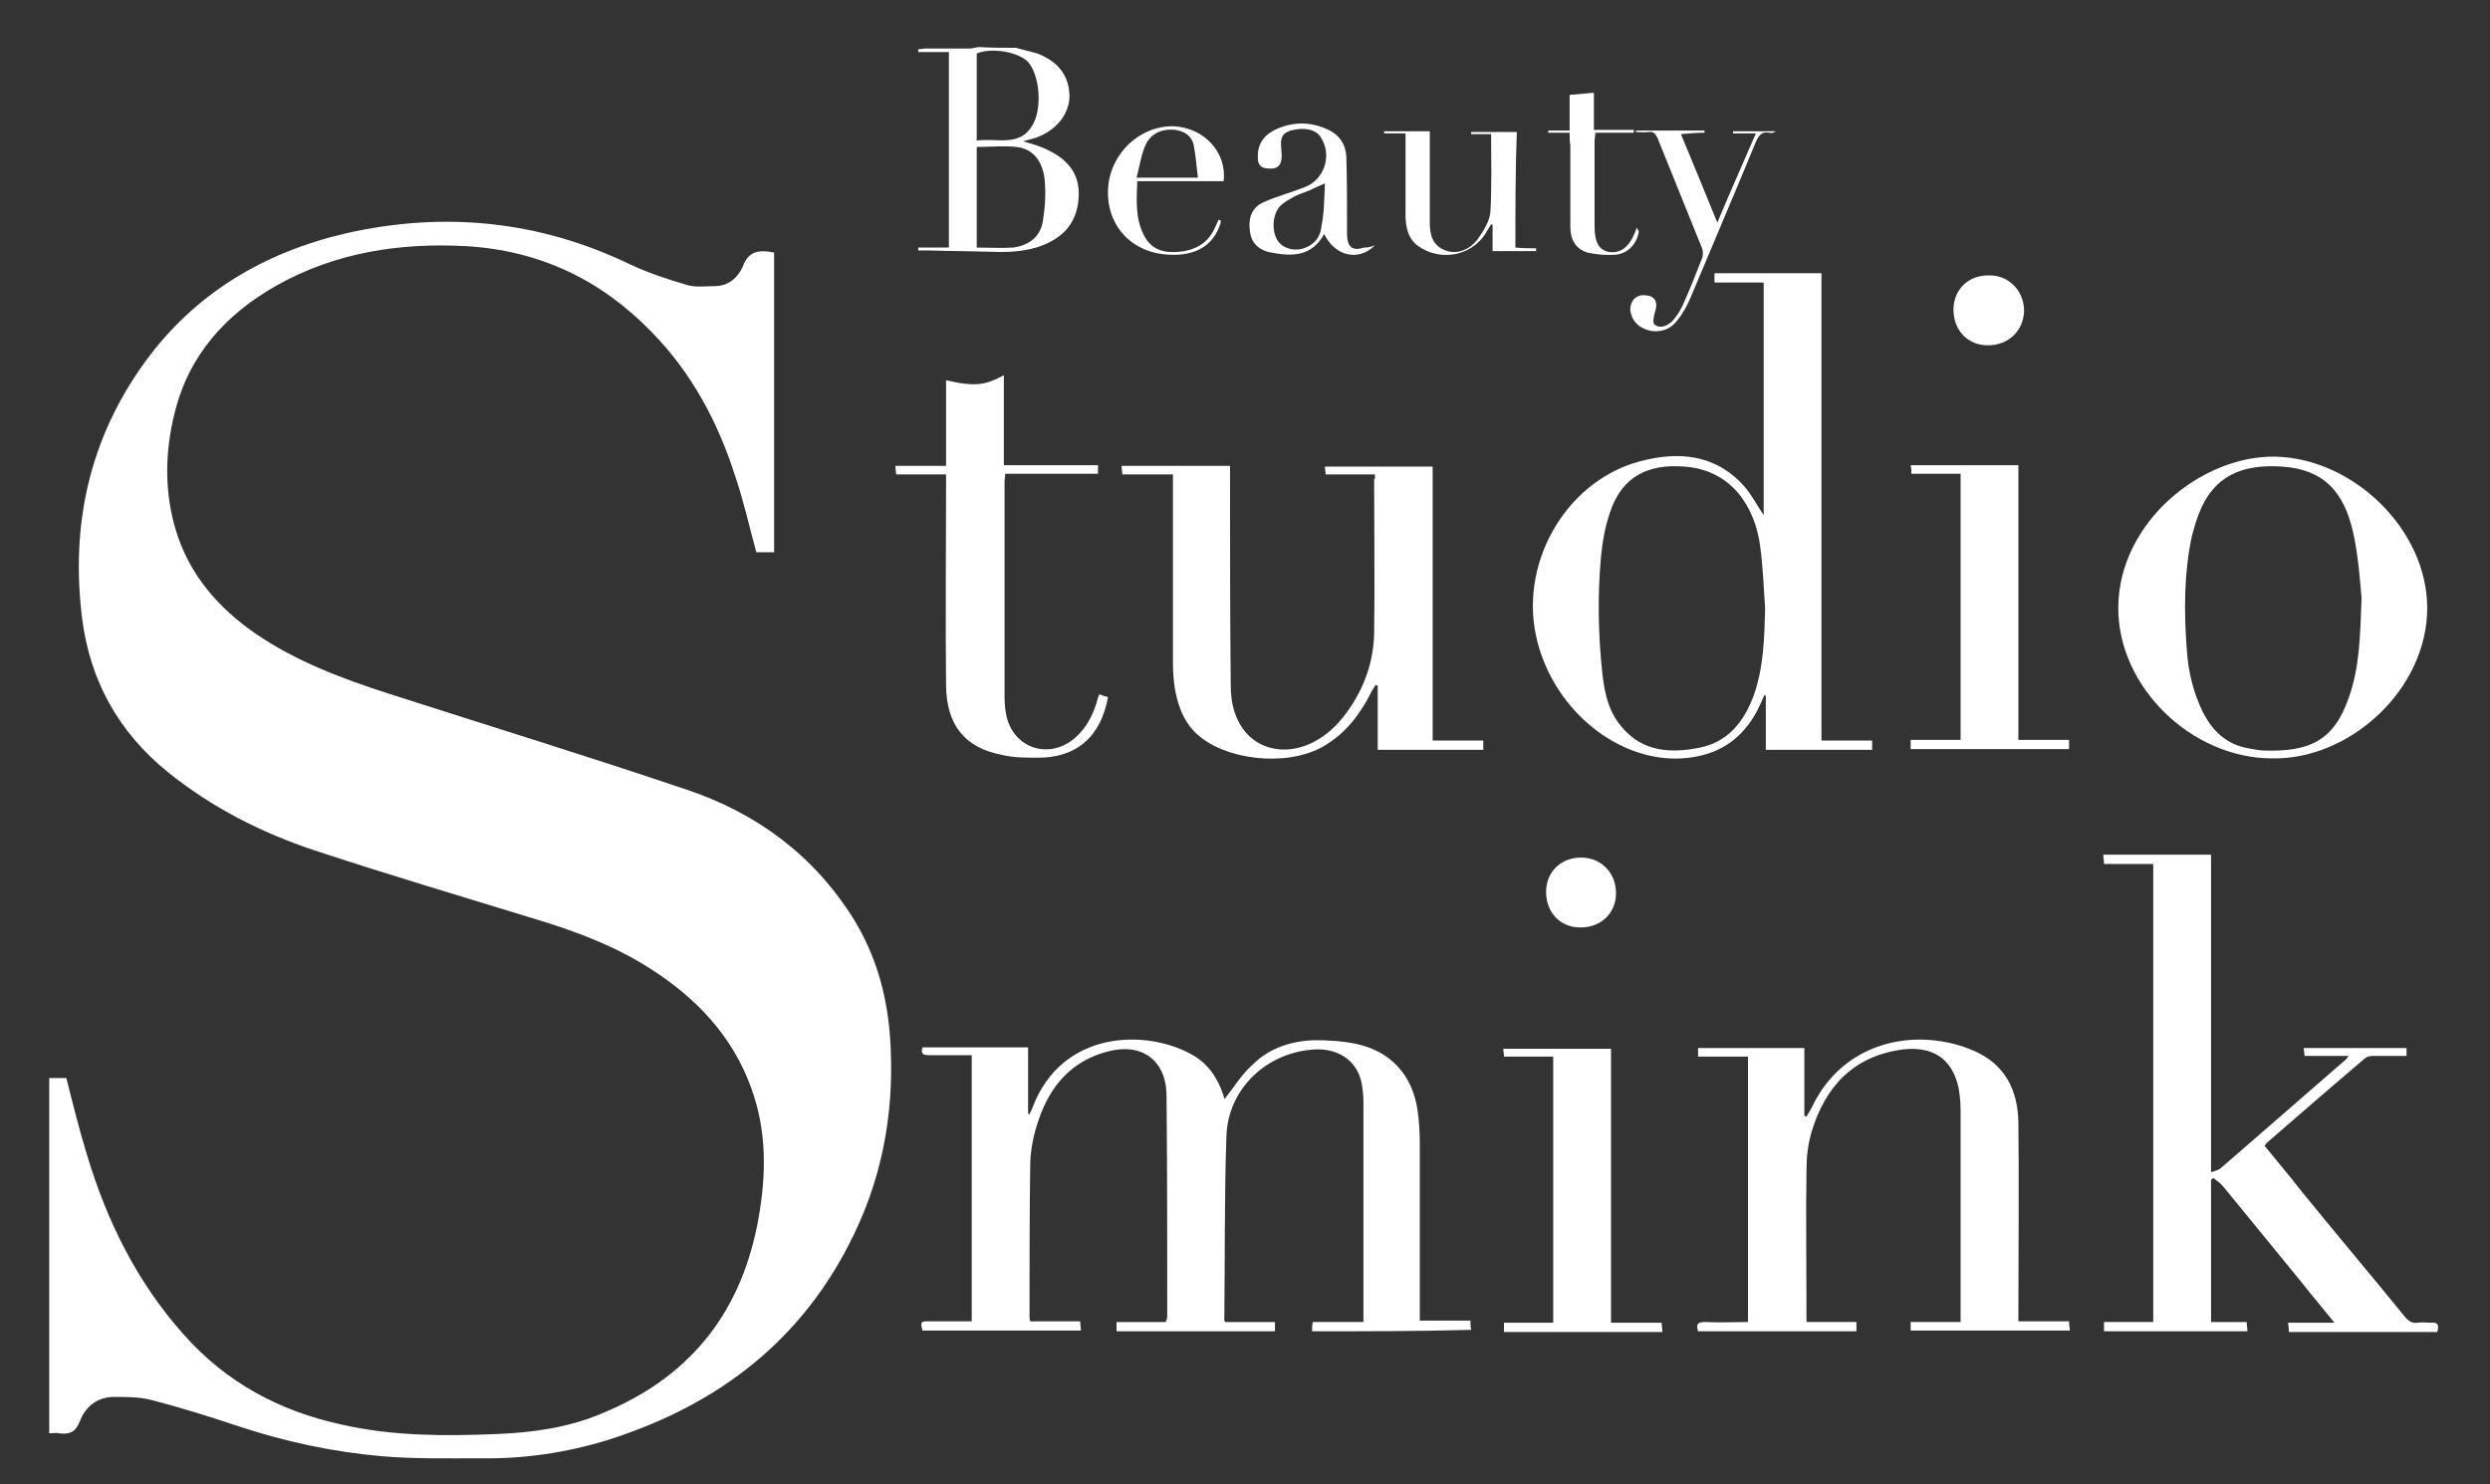
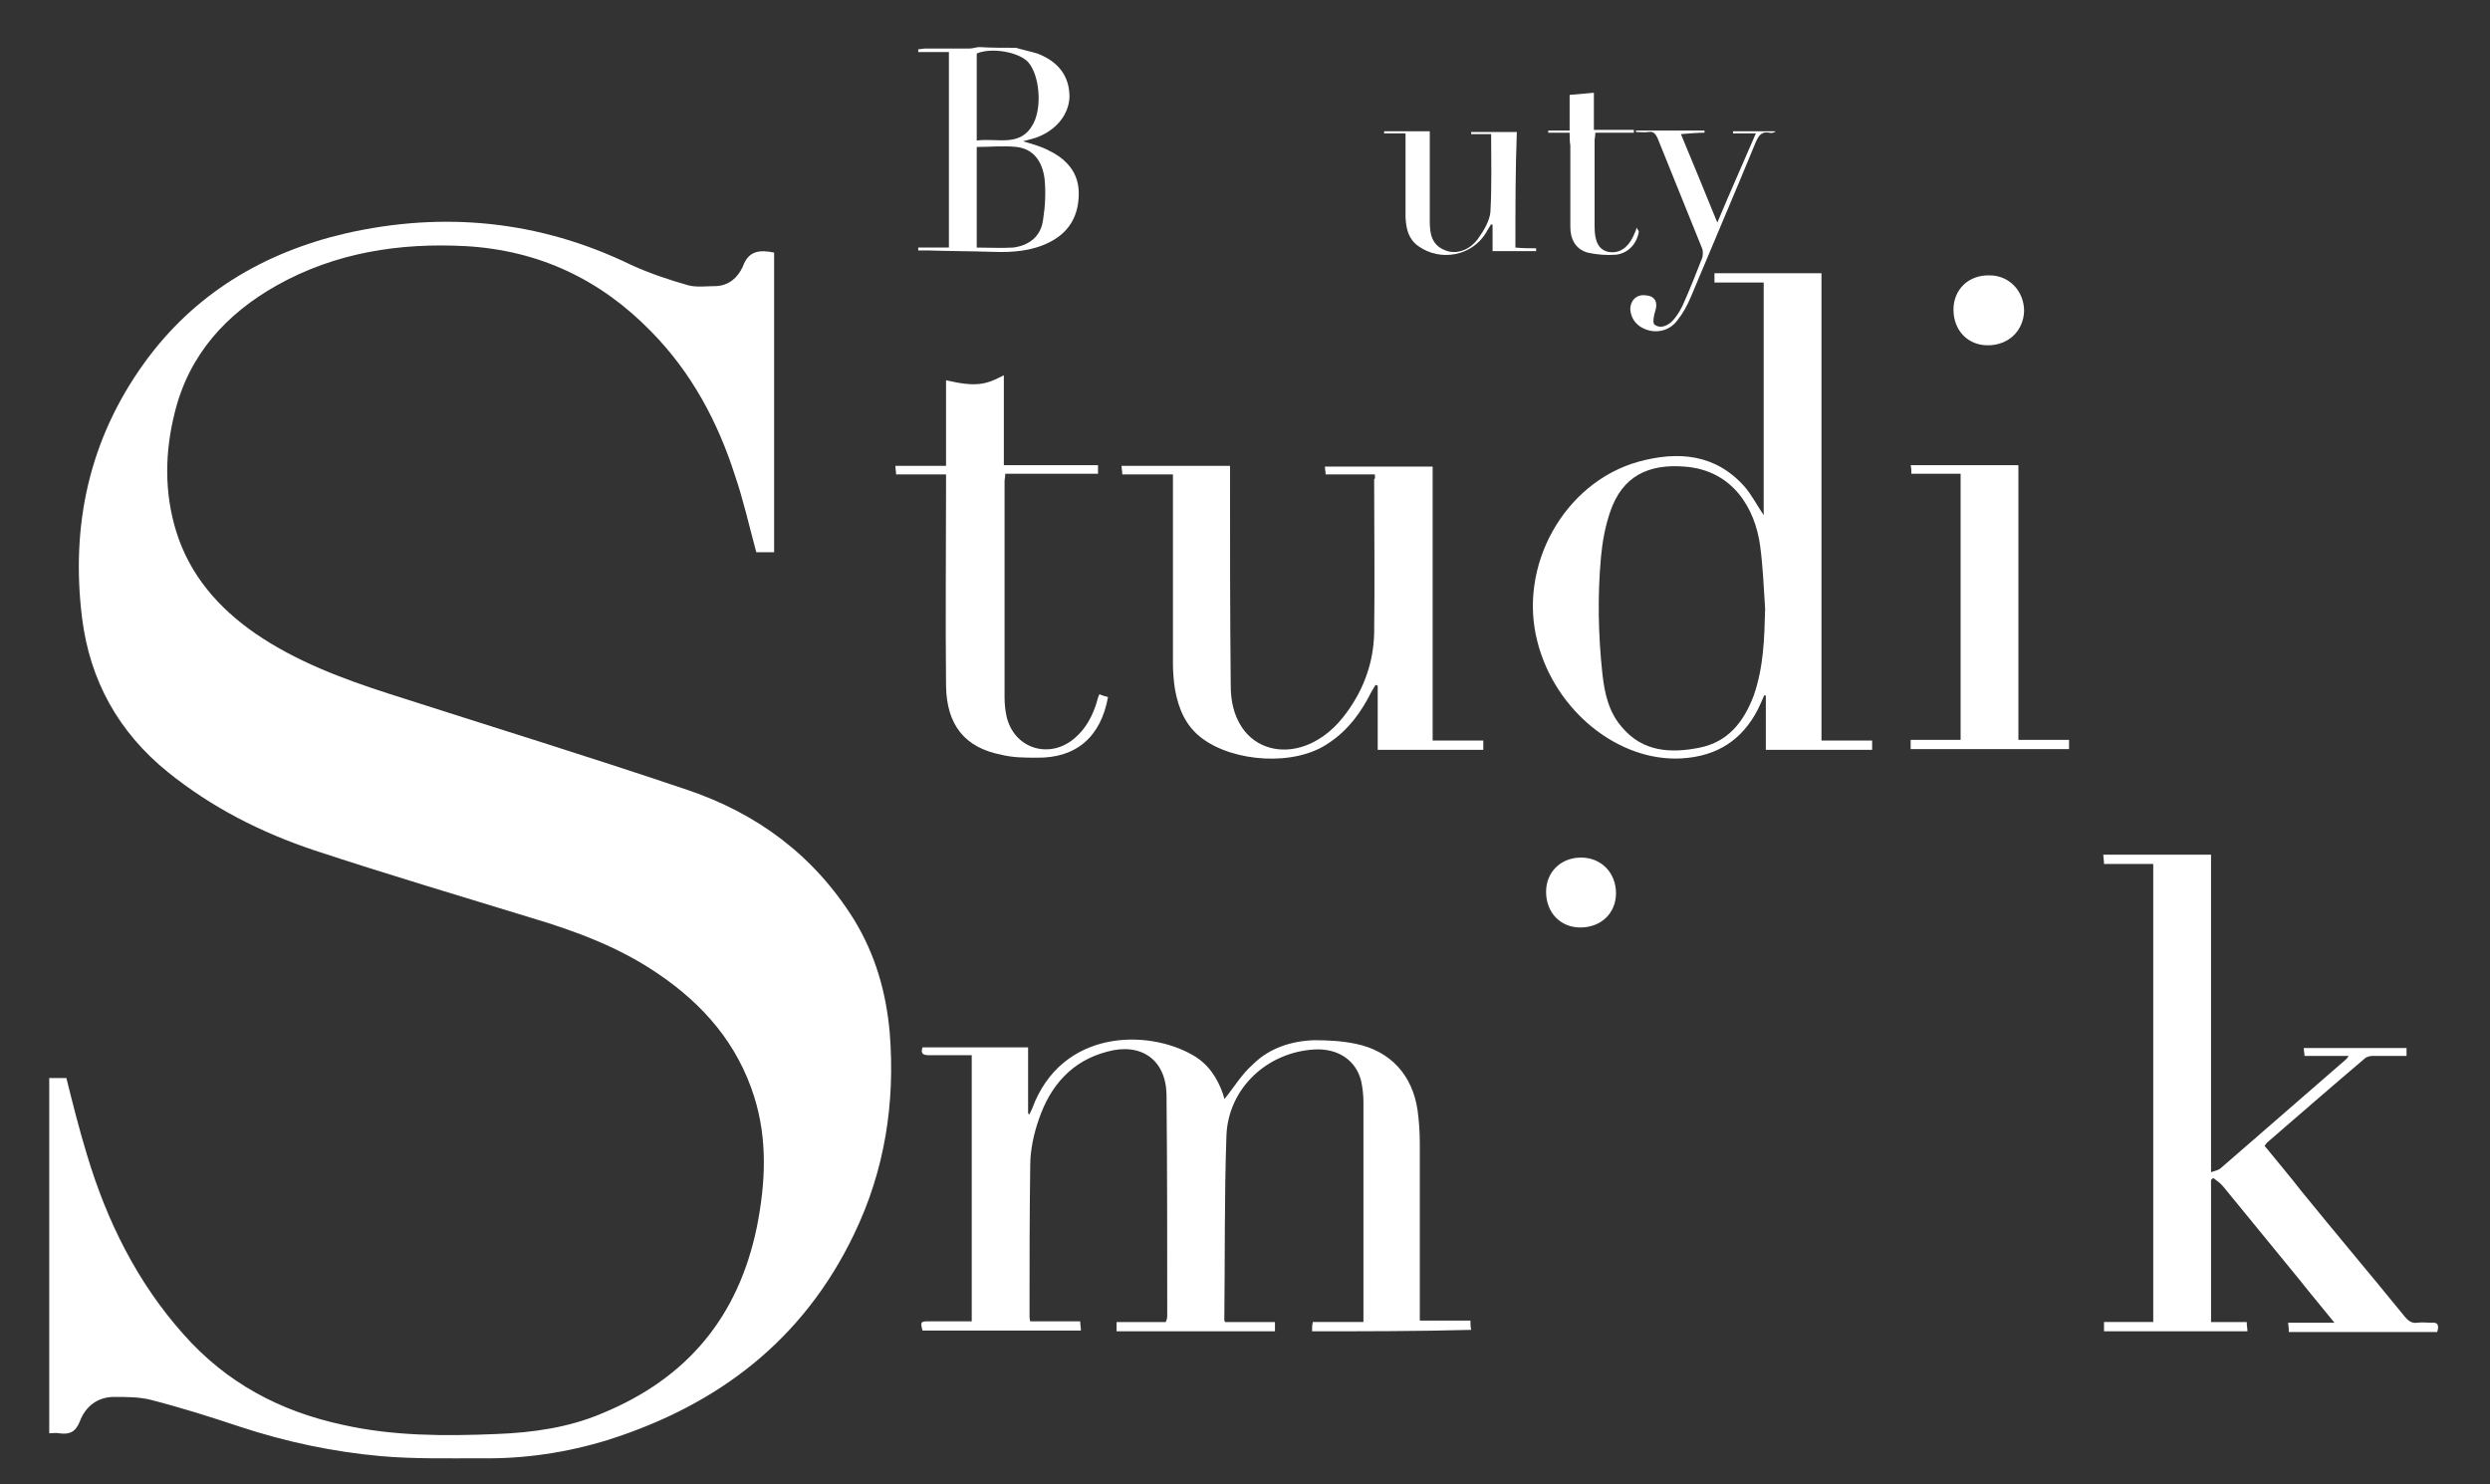
<svg xmlns="http://www.w3.org/2000/svg" version="1.1" id="Laag_1" x="0px" y="0px" viewBox="0 0 349 208" style="enable-background:new 0 0 349 208;" fill="#ffffff" xml:space="preserve">
  <rect x="0" y="0" width="349" height="208" fill="#333333" stroke="none" />
  <path id="path6" d="M142.4,6.7c1,0.3,2,0.5,3,0.8c3.1,1.2,4.5,3.3,4.5,6.1c-0.1,2.5-1.9,4.7-4.7,5.7c-0.6,0.2-1.1,0.3-1.8,0.5  c1.3,0.4,2.5,0.7,3.6,1.3c2.5,1.2,4.2,3.1,4.2,6c0,3.1-1.3,5.4-4,6.8c-2.5,1.3-5.3,1.5-8,1.4c-3.1-0.1-6.2-0.1-9.3-0.2  c-0.4,0-0.8,0-1.2,0c0-0.1,0-0.3,0-0.4c1.4,0,2.8,0,4.3,0c0-9.2,0-18.2,0-27.4c-1.5,0-2.9,0-4.3,0c0-0.1,0-0.3,0-0.4  c0.4,0,0.7-0.1,1.1-0.1c2,0,4.1,0,6.1,0c0.5,0,0.9-0.2,1.4-0.2C138.9,6.7,140.6,6.7,142.4,6.7z M136.9,34.7c1.8,0,3.4,0.1,5.1,0  c2.3-0.3,3.9-1.6,4.2-3.9c0.3-1.9,0.4-3.9,0.2-5.8c-0.3-2.2-1.4-4.1-3.9-4.4c-1.8-0.2-3.7,0-5.6,0C136.9,25.2,136.9,29.9,136.9,34.7  z M136.9,19.7c2.9-0.4,6.1,1,7.9-2.3c1.3-2.4,0.9-6.9-0.7-8.7c-1.3-1.4-5.1-2.1-7.2-1.2c0,3.6,0,7.2,0,10.9  C136.9,18.8,136.9,19.1,136.9,19.7z" />
  <path id="path8" d="M108.5,35.4c0,14,0,28,0,42c-0.9,0-1.8,0-2.5,0c-1-3.7-1.8-7.3-3-10.8c-2.4-7.5-6.1-14.4-11.7-20.1  c-7.1-7.3-15.7-11.4-26-12C56,34,47,35.4,38.8,40c-7.1,4-12.3,9.7-14.3,17.8C23.1,63.3,23,69,24.7,74.5c1.9,6.1,5.9,10.7,11.1,14.3  c5.7,3.9,12.1,6.3,18.6,8.4c14,4.5,28,8.8,41.9,13.5c9.8,3.3,17.8,9.2,23.4,18.2c3,4.9,4.5,10.2,5,15.8c0.8,9.9-0.7,19.4-5,28.3  c-7.1,14.8-19,23.9-34.4,28.8c-5.8,1.8-11.8,2.7-17.9,2.6c-4.7,0-9.4,0.1-14-0.3c-6.7-0.6-13.3-2-19.7-4.1  c-4.2-1.4-8.3-2.7-12.6-3.8c-1.6-0.4-3.4-0.4-5.1-0.4c-2.3,0-4,1.3-4.8,3.4c-0.6,1.5-1.4,1.9-2.9,1.7c-0.4-0.1-0.9,0-1.4,0  c0-16.6,0-33.2,0-49.8c0.8,0,1.6,0,2.4,0c0.9,3.6,1.8,7.2,2.9,10.8c2.8,9.3,7,17.8,13.5,25.1c6,6.8,13.5,10.8,22.3,12.7  c7.1,1.6,14.3,1.6,21.6,1.3c5.1-0.2,10.1-0.9,14.8-2.9c11.9-4.9,19.1-13.5,21.7-26.2c1.2-6.1,1.5-12.2-0.4-18.2  c-2.3-7.3-7-12.8-13.3-17.1c-5.5-3.8-11.7-6.1-18.1-8c-10.1-3.1-20.2-6.1-30.2-9.4c-7.5-2.5-14.4-6-20.6-11  c-6.9-5.6-10.9-12.8-12-21.6c-1.6-13,1-25,8.7-35.7c7-9.7,16.7-15.5,28.3-18.2c13.7-3.1,27.1-1.8,39.9,4.4c2.6,1.2,5.3,2.1,8.1,2.9  c1.2,0.3,2.6,0.1,3.9,0.1c1.8-0.1,3-1.2,3.7-2.7C104.9,35.1,106.5,35,108.5,35.4z" />
  <path id="path10" d="M183.9,186.6c0-0.4,0-0.8,0.1-1.3c2.3,0,4.6,0,7.1,0c0-0.6,0-1,0-1.4c0-9.8,0-19.6,0-29.4c0-1-0.1-1.9-0.3-2.9  c-0.7-3-3.3-4.7-6.6-4.5c-6.6,0.4-12,5.4-12.3,12c-0.3,8.6-0.2,17.3-0.3,25.9c0,0,0,0.1,0.1,0.3c2.3,0,4.6,0,7,0c0,0.5,0,0.9,0,1.3  c-7.4,0-14.7,0-22.2,0c0-0.4,0-0.8,0-1.3c2.3,0,4.6,0,6.9,0c0.1-0.3,0.2-0.5,0.2-0.8c0-10.4,0-20.7-0.1-31.1c-0.1-4.9-3.6-7.3-8.3-6  c-5,1.3-8,4.8-9.6,9.5c-0.7,2-1.2,4.3-1.2,6.4c-0.1,7-0.1,14.1-0.1,21.1c0,0.2,0,0.5,0.1,0.8c2.4,0,4.7,0,7,0c0,0.5,0.1,0.8,0.1,1.3  c-7.4,0-14.8,0-22.2,0c-0.3-1.2-0.3-1.3,0.9-1.3c2,0,3.9,0,6,0c0-12.4,0-24.8,0-37.3c-2,0-4,0-6,0c-0.8,0-1.2-0.2-0.9-1.1  c4.9,0,9.8,0,14.8,0c0,3.1,0,6.2,0,9.3c0.1,0,0.1,0,0.2,0.1c0.1-0.3,0.3-0.6,0.4-0.9c4.1-11,16.1-11.1,22.5-7.4  c2.1,1.2,3.4,3.1,4.2,5.4c0.1,0.3,0.2,0.7,0.3,1c0,0,0.1,0-0.2-0.1c1.4-1.7,2.5-3.6,4.1-5c2.3-2.3,5.4-3.3,8.6-3.4  c1.9,0,3.9,0.1,5.8,0.5c4.9,1,8,4.4,8.7,9.4c0.2,1.5,0.3,3,0.3,4.5c0,7.8,0,15.6,0,23.4c0,0.5,0,0.9,0,1.5c2.4,0,4.7,0,7.1,0  c0,0.5,0,0.8,0.1,1.3C198.7,186.6,191.4,186.6,183.9,186.6z" />
  <path id="path12" d="M247.2,72.2c0-10.8,0-21.6,0-32.6c-2.3,0-4.6,0-6.9,0c0-0.5,0-0.9,0-1.3c5,0,9.9,0,15,0c0,21.8,0,43.6,0,65.5  c2.5,0,4.8,0,7.1,0c0,0.5,0,0.9,0,1.3c-5,0-9.9,0-14.9,0c0-2.6,0-5.1,0-7.6c-0.1,0-0.2,0-0.2-0.1c-0.3,0.7-0.6,1.4-0.9,2  c-2.2,4.3-5.7,6.6-10.7,6.9c-8.8,0.5-17.7-6.6-20.2-16.3c-2.8-10.6,3.7-22.4,14.2-25.3c5.5-1.5,10.8-1.1,14.9,3.6  C245.6,69.5,246.3,70.9,247.2,72.2z M247.4,85.3c-0.2-2.9-0.3-5.9-0.7-8.8c-0.7-5.2-3.8-10.6-10.6-11.1c-5-0.4-8.7,1.3-10.4,6.3  c-0.7,2-1.1,4.2-1.3,6.3c-0.5,5.5-0.4,11,0.2,16.5c0.3,2.7,0.9,5.4,2.8,7.5c2.9,3.4,6.8,3.6,10.8,2.8c4-0.8,6.2-3.6,7.6-7.3  C247.2,93.5,247.3,89.4,247.4,85.3z" />
  <path id="path14" d="M294.9,186.6c0-0.4,0-0.8,0-1.3c2.3,0,4.6,0,6.9,0c0-21.4,0-42.8,0-64.2c-2.3,0-4.5,0-6.9,0  c0-0.5-0.1-0.9-0.1-1.3c5.1,0,10,0,15.1,0c0,14.8,0,29.5,0,44.5c0.6-0.2,1.1-0.3,1.4-0.6c5.8-5,11.6-10.1,17.5-15.2  c0.1-0.1,0.2-0.2,0.4-0.5c-2.2,0-4.1,0-6.2,0c0-0.4-0.1-0.7-0.1-1.1c4.8,0,9.6,0,14.4,0c0,0.3,0,0.7,0,1.1c-1.6,0-3.1,0-4.7,0  c-0.4,0-0.9,0.1-1.2,0.4c-4.6,3.9-9.2,7.9-13.7,11.8c-0.1,0.1-0.1,0.2-0.3,0.4c1.7,2.1,3.5,4.2,5.2,6.4c4.8,5.9,9.7,11.7,14.5,17.6  c0.5,0.6,1,0.9,1.7,0.8c0.6-0.1,1.3,0,1.9,0c1-0.1,1.2,0.3,0.9,1.3c-6.9,0-13.8,0-20.8,0c0-0.4,0-0.7-0.1-1.3c2.1,0,4.2,0,6.5,0  c-1.7-2.1-3.3-4-4.8-5.9c-3.6-4.4-7.2-8.8-10.8-13.2c-0.4-0.5-0.9-0.8-1.4-1.2c-0.1,0.1-0.2,0.2-0.3,0.3c0,6.6,0,13.2,0,19.9  c1.6,0,3.2,0,5,0c0,0.5,0.1,0.9,0.1,1.3C308.4,186.6,301.7,186.6,294.9,186.6z" />
-   <path id="path16" d="M253.2,185.3c2.4,0,4.7,0,7,0c0,0.5,0,0.9,0,1.3c-7.4,0-14.8,0-22.2,0c-0.3-1-0.1-1.3,1-1.3c2,0.1,3.9,0,6,0  c0-12.4,0-24.8,0-37.2c-2.3,0-4.6,0-7,0c0-0.5,0-0.8,0-1.2c4.9,0,9.8,0,14.9,0c0,3.2,0,6.4,0,9.5c0.1,0,0.2,0.1,0.3,0.1  c0.4-0.7,0.8-1.3,1.1-2c4.7-8.9,14.8-10.5,22.4-7.2c4.3,1.9,6.1,5.4,6.2,10c0.1,8.8,0,17.6,0,26.4c0,0.5,0,0.9,0,1.5  c2.4,0,4.7,0,7.1,0c0,0.5,0.1,0.9,0.1,1.3c-7.5,0-14.8,0-22.3,0c0-0.4,0-0.7,0-1.2c2.3,0,4.6,0,7,0c0-0.6,0-1,0-1.5  c0-9.4,0-18.7,0-28.1c0-1.1-0.1-2.2-0.3-3.3c-0.9-4-3.6-5.8-7.8-5.3c-6.9,0.9-10.9,5.2-12.8,11.6c-0.5,1.7-0.7,3.5-0.7,5.3  c-0.1,6.6,0,13.3,0,19.9C253.2,184.4,253.2,184.8,253.2,185.3z" />
  <path id="path18" d="M192.7,66.5c-2.3,0-4.6,0-6.9,0c0-0.4-0.1-0.7-0.1-1.1c5,0,10,0,15.1,0c0,12.7,0,25.5,0,38.4c2.4,0,4.7,0,7.1,0  c0,0.5,0,0.9,0,1.3c-4.9,0-9.8,0-14.8,0c0-3,0-6,0-9c-0.1,0-0.2-0.1-0.3-0.1c-0.2,0.3-0.4,0.7-0.6,1c-1.4,2.8-3.2,5.3-5.9,7.1  c-4.8,3.4-13.4,2.7-17.8-0.6c-2.3-1.7-3.3-4.1-3.8-6.8c-0.2-1.2-0.3-2.5-0.3-3.7c0-8.3,0-16.6,0-25c0-0.5,0-0.9,0-1.5  c-2.4,0-4.7,0-7.1,0c0-0.4-0.1-0.8-0.1-1.2c5.1,0,10.1,0,15.2,0c0,0.4,0,0.9,0,1.4c0,9.8,0,19.6,0.1,29.4c0,2.1,0.4,4.1,1.6,5.9  c1.9,2.8,5.4,3.8,8.9,2.5c2.4-0.9,4.3-2.6,5.8-4.7c2.4-3.3,3.7-7,3.8-11c0.1-7.2,0-14.4,0-21.6C192.8,67,192.7,66.8,192.7,66.5z" />
-   <path id="path20" d="M318.5,106.3c-11.4,0-21.7-10.1-21.6-21.2c0.1-11.9,11.6-21.2,21.9-21.1c11.1,0.2,21.4,10.3,21.4,21.2  C340.2,96.7,329.3,106.5,318.5,106.3z M331,83.8c-0.2-2-0.4-5.5-1.1-8.8c-1.3-6.2-4.3-9.2-10-9.6c-5.8-0.4-9.7,1.4-11.7,6.6  c-0.4,1-0.7,2.1-1,3.2c-1.1,5.2-1.1,10.5-0.7,15.8c0.2,3.1,0.9,6.1,2.3,8.9c1.4,2.7,3.4,4.5,6.4,5c0.7,0.1,1.4,0.3,2.1,0.3  c6.3,0.2,9.8-1.3,11.9-7.4C330.7,93.6,330.8,89.4,331,83.8z" />
  <path id="path22" d="M132.6,66.5c-2.4,0-4.7,0-7,0c0-0.4-0.1-0.7-0.1-1.2c2.4,0,4.7,0,7.1,0c0-4.1,0-8,0-12c4.3,1,5.6,0.6,8.1-0.7  c0,4.2,0,8.3,0,12.6c4.5,0,8.8,0,13.2,0c0,0.4,0,0.7,0,1.2c-4.3,0-8.6,0-13,0c0,0.4-0.1,0.8-0.1,1.1c0,10.1,0,20.2,0,30.2  c0,1,0.1,1.9,0.3,2.8c1.1,4.5,6.1,6,9.6,2.9c1.5-1.3,2.4-3,3-4.9c0.1-0.4,0.2-0.8,0.4-1.2c0.4,0.2,0.8,0.3,1.2,0.4  c-1,5.6-4.5,8.6-10,8.5c-1.6,0-3.3,0-4.9-0.4c-5.2-1-7.7-4.2-7.8-9.6c-0.1-9.4,0-18.9,0-28.3C132.6,67.5,132.6,67,132.6,66.5z" />
  <path id="path24" d="M282.9,103.7c2.5,0,4.8,0,7.1,0c0,0.5,0,0.9,0,1.3c-7.4,0-14.8,0-22.2,0c0-0.4,0-0.8,0-1.3c2.3,0,4.6,0,7,0  c0-12.5,0-24.8,0-37.3c-2.3,0-4.6,0-6.9,0c0-0.4,0-0.8-0.1-1.2c5,0,10,0,15.1,0C282.9,78.1,282.9,90.8,282.9,103.7z" />
-   <path id="path26" d="M217.7,148.1c-2.4,0-4.6,0-6.9,0c0-0.4-0.1-0.7-0.1-1.1c5.1,0,10,0,15.1,0c0,12.8,0,25.5,0,38.4  c2.4,0,4.7,0,7.1,0c0,0.5,0.1,0.9,0.1,1.3c-7.5,0-14.8,0-22.2,0c0-0.4,0-0.8,0-1.3c2.3,0,4.6,0,6.9,0  C217.7,172.9,217.7,160.5,217.7,148.1z" />
  <path id="path28" d="M212.4,34.7c1.1,0.1,2,0.1,2.9,0.1c0,0.1,0,0.3,0,0.4c-1,0-2,0-2.9,0c-1,0-2.1,0-3.2,0c0-1.3,0-2.5,0-3.7  c-0.1,0-0.2,0-0.2-0.1c-0.2,0.4-0.5,0.8-0.7,1.2c-2,3.3-6.4,4.1-9.5,1.9c-1.4-1-1.7-2.4-1.8-4c0-3.4,0-6.9,0-10.3c0-0.4,0-0.9,0-1.5  c-1.1,0-2,0-3,0c0-0.1,0-0.2,0-0.3c2.1,0,4.2,0,6.4,0c0,1.7,0,3.4,0,5.1c0,2.5,0,5,0,7.6c0,1.7,0.3,3.3,2.2,4c1.5,0.6,3.4,0,4.6-1.7  c0.8-1.1,1.6-2.5,1.7-3.7c0.2-3.6,0.1-7.2,0.1-10.9c-0.9,0-1.9,0-2.8,0c0-0.1,0-0.2,0-0.3c2.1,0,4.2,0,6.4,0  C212.4,23.8,212.4,29.2,212.4,34.7z" />
-   <path id="path30" d="M192.7,34.4c-2.3,2.3-5.6,1.5-7.1-1.6c-1.7,3.1-4.4,3.2-7.4,2.6c-1.8-0.3-2.8-1.4-3-2.9c-0.3-2,0.3-3.5,2-4.2  c1.8-0.8,3.7-1.3,5.5-2c2.9-1,4.1-4.5,2.4-7.1c-0.7-1.1-2.4-1.4-4.2-0.9c-1.2,0.4-1.5,1-1.3,2.7c0.2,2.1-0.3,2.8-2.1,2.6  c-0.8-0.1-1.2-0.6-1.2-1.4c-0.1-1.8,0.7-3.1,2.2-3.9c2.5-1.3,5.2-1.3,7.7-0.1c1.5,0.7,2.4,2,2.5,3.7c0.1,3.1,0.1,6.1,0.1,9.2  c0,0.6,0,1.3,0,1.9c0.1,1.7,0.8,2.2,2.4,1.7C191.8,34.7,192.1,34.6,192.7,34.4z M185.7,25.7c-0.9,0.4-1.6,0.7-2.2,1  c-0.7,0.3-1.4,0.5-2,0.8c-0.7,0.4-1.5,0.8-2.1,1.4c-1.1,1.2-1.2,3.7-0.2,5c0.8,1,2.4,1.4,3.8,0.8c1.3-0.5,2.1-1.6,2.2-2.9  C185.6,29.9,185.6,27.9,185.7,25.7z" />
  <path id="path32" d="M229.3,18.3c3.2,0,6.4,0,9.6,0c0,0.1,0,0.2,0,0.3c-1,0-2.1,0.1-3.3,0.2c1.7,4.1,3.4,8.2,5.1,12.4  c1.8-4.3,3.6-8.3,5.4-12.5c-1.2,0-2.2,0-3.2,0c0-0.1,0-0.2,0-0.3c2,0,3.9,0,5.9,0v0.1c-0.3,0.1-0.5,0.2-0.8,0.1  c-1.1-0.2-1.5,0.4-1.9,1.3c-3,7.3-6.1,14.5-9.1,21.7c-0.5,1.2-1.1,2.3-1.9,3.3c-1.1,1.5-3,1.9-4.6,1.2c-1.2-0.5-1.9-1.5-2-2.7  c0-1.3,0.9-2.2,2.2-2c1.3,0.1,1.7,1,1.3,2.2c-0.2,0.6-0.4,1.7-0.1,1.9c0.8,0.6,1.7,0.2,2.4-0.4c0.6-0.6,1.1-1.4,1.5-2.2  c1-2.2,1.9-4.5,2.8-6.8c0.1-0.4,0.1-0.9,0-1.2c-2.1-5.2-4.2-10.4-6.3-15.6c-0.3-0.6-0.6-0.9-1.2-0.8c-0.6,0.1-1.2,0-1.8,0  C229.3,18.5,229.3,18.4,229.3,18.3z" />
-   <path id="path34" d="M171.5,25.4c-4,0-7.9,0-12.1,0c-0.1,2.7-0.3,5.3,1,7.7c1,1.9,2.8,2.4,4.8,2.2c2.2-0.2,4-1.1,5-3.2  c0.2-0.4,0.4-0.9,0.6-1.3c0.1,0,0.2,0.1,0.3,0.1c0,0.2,0,0.4-0.1,0.6c-1,2.9-3.4,4.4-7.1,4.2c-5.2-0.2-8.8-4-8.6-9.1  c0.2-5,4.4-9,9.2-8.9C168.8,17.9,172,21.4,171.5,25.4z M159.3,24.9c3,0,5.6,0,8.6,0c-0.2-1.6-0.3-3.1-0.6-4.6  c-0.3-1.3-1.3-1.9-2.6-2.1c-2-0.2-3.6,0.6-4.3,2.5C159.9,22,159.7,23.4,159.3,24.9z" />
  <path id="path36" d="M220,18.6c-1.1,0-2.1,0-3,0c0-0.1,0-0.2,0-0.3c0.9,0,1.9,0,3,0c0-1.8,0-3.4,0-5c1.2-0.1,2.2-0.2,3.4-0.3  c0,1.6,0,3.3,0,5.2c1.9,0,3.7,0,5.6,0c0,0.1,0,0.2,0,0.4c-1.8,0-3.6,0-5.4,0c0,0.5-0.1,0.8-0.1,1.1c0,4,0,8.1,0,12.1  c0,2.1,0.6,3.2,1.9,3.5c1.6,0.3,2.9-0.6,3.7-2.6c0.1-0.2,0.2-0.4,0.3-0.8c0.1,0.3,0.3,0.4,0.3,0.6c-0.3,1.7-1.5,3-3.2,3.2  c-1.3,0.1-2.7,0-4-0.3c-1.7-0.5-2.4-1.9-2.4-3.6c0-3.8,0-7.6,0-11.4C220,19.8,220,19.3,220,18.6z" />
  <path id="path38" d="M278.6,48.4c-2.8,0-4.8-2.1-4.8-5c0-2.8,2.1-4.9,5.1-4.8c2.7,0,4.8,2.2,4.8,5C283.6,46.4,281.5,48.4,278.6,48.4  z" />
  <path id="path40" d="M221.5,130c-2.8,0-4.8-2.1-4.8-5c0-2.8,2.1-4.8,4.9-4.8c2.8,0,4.9,2.1,4.9,5C226.5,128,224.4,130,221.5,130z" />
</svg>